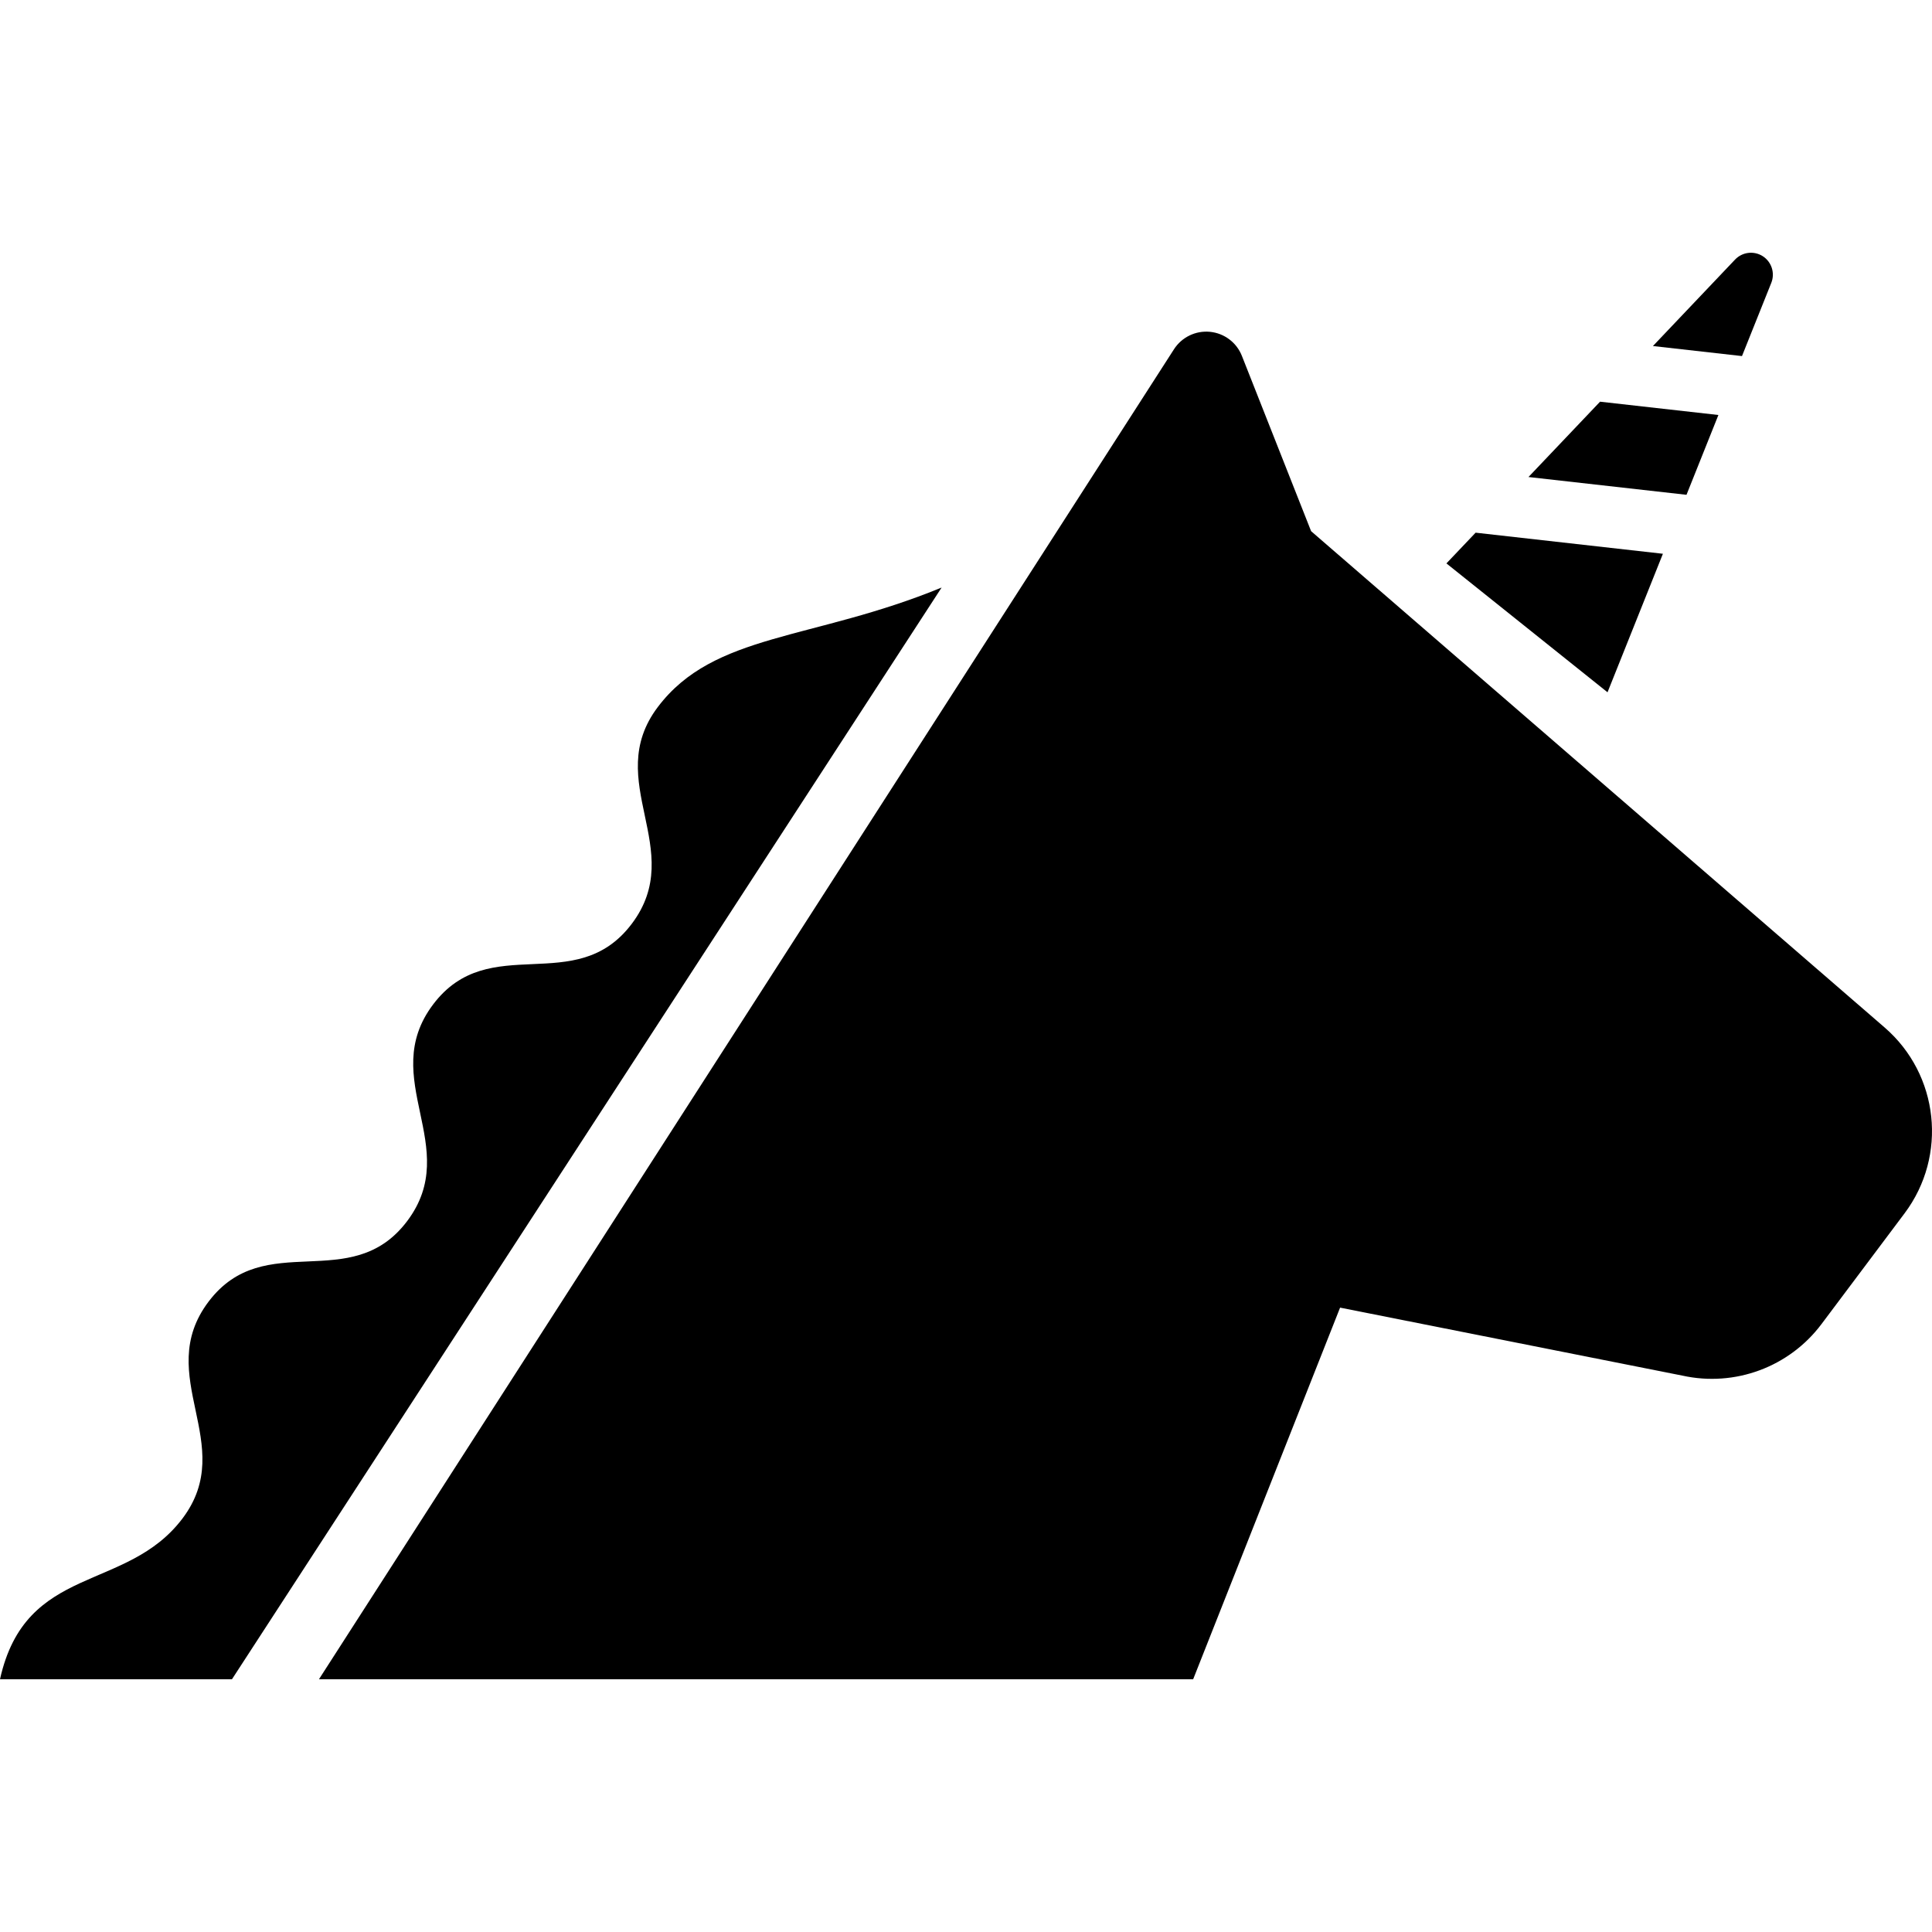
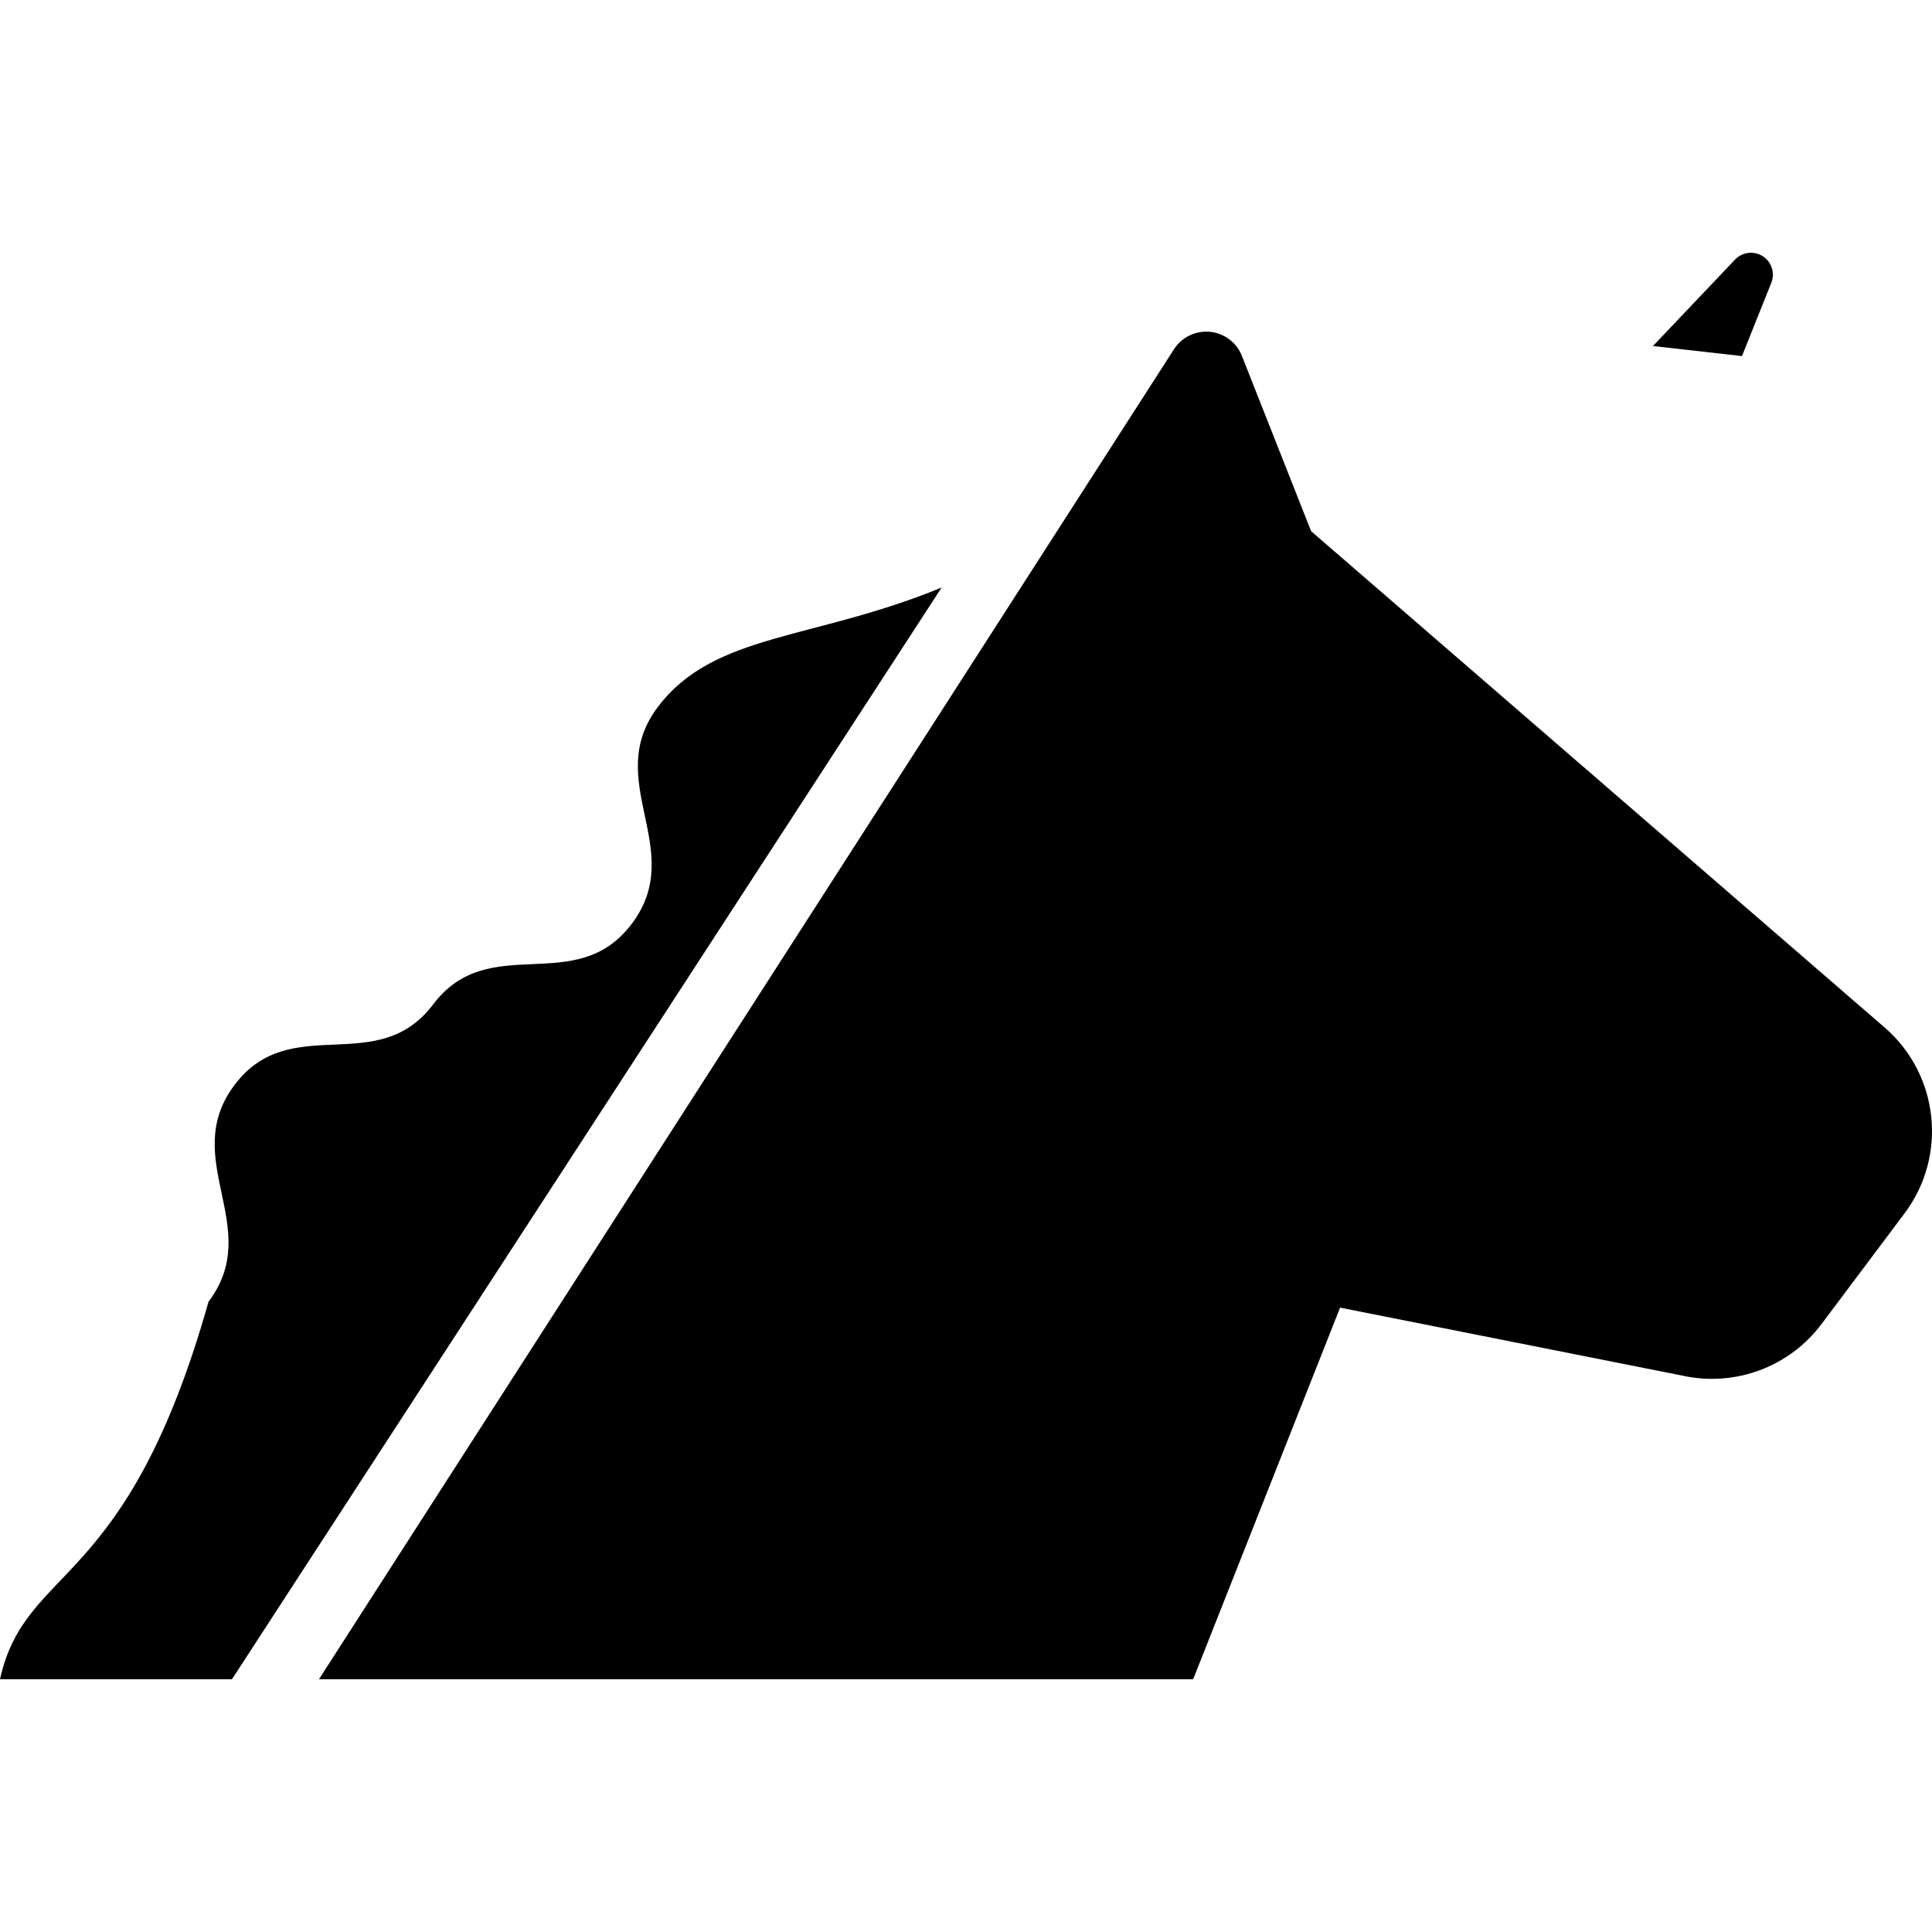
<svg xmlns="http://www.w3.org/2000/svg" height="800px" width="800px" version="1.1" id="_x32_" viewBox="0 0 512 512" xml:space="preserve">
  <style type="text/css">
	.st0{fill:#000000;}
</style>
  <g>
    <path class="st0" d="M499.453,272.301L347.456,140.766L329.118,94.32c-1.396-3.545-4.661-6.012-8.462-6.386   c-3.794-0.368-7.483,1.42-9.54,4.623L84.529,445.016h231.672l38.937-98.48l90.728,18.02c13.908,3.065,28.32-2.281,36.856-13.671   l22.014-29.348C516.177,306.278,513.871,284.776,499.453,272.301z" />
-     <path class="st0" d="M174.329,187.368c-14.886,19.696,7.964,37.759-6.916,57.468c-14.886,19.696-37.734,1.638-52.62,21.334   c-14.886,19.696,7.963,37.766-6.911,57.462c-14.879,19.696-37.734,1.633-52.613,21.322c-14.88,19.696,7.976,37.76-6.911,57.462   C33.479,422.112,6.823,414.279,0,445.016h61.475l188.062-289.309C215.248,169.796,189.215,167.659,174.329,187.368z" />
+     <path class="st0" d="M174.329,187.368c-14.886,19.696,7.964,37.759-6.916,57.468c-14.886,19.696-37.734,1.638-52.62,21.334   c-14.879,19.696-37.734,1.633-52.613,21.322c-14.88,19.696,7.976,37.76-6.911,57.462   C33.479,422.112,6.823,414.279,0,445.016h61.475l188.062-289.309C215.248,169.796,189.215,167.659,174.329,187.368z" />
    <path class="st0" d="M469.414,74.949c1.028-2.586,0.081-5.545-2.262-7.054c-2.343-1.495-5.427-1.121-7.346,0.898l-21.764,22.911   l23.603,2.66L469.414,74.949z" />
-     <polygon class="st0" points="440.689,146.754 391.054,141.165 383.315,149.309 426.009,183.466  " />
-     <polygon class="st0" points="455.394,109.979 424.034,106.452 405.06,126.416 446.939,131.127  " />
  </g>
</svg>